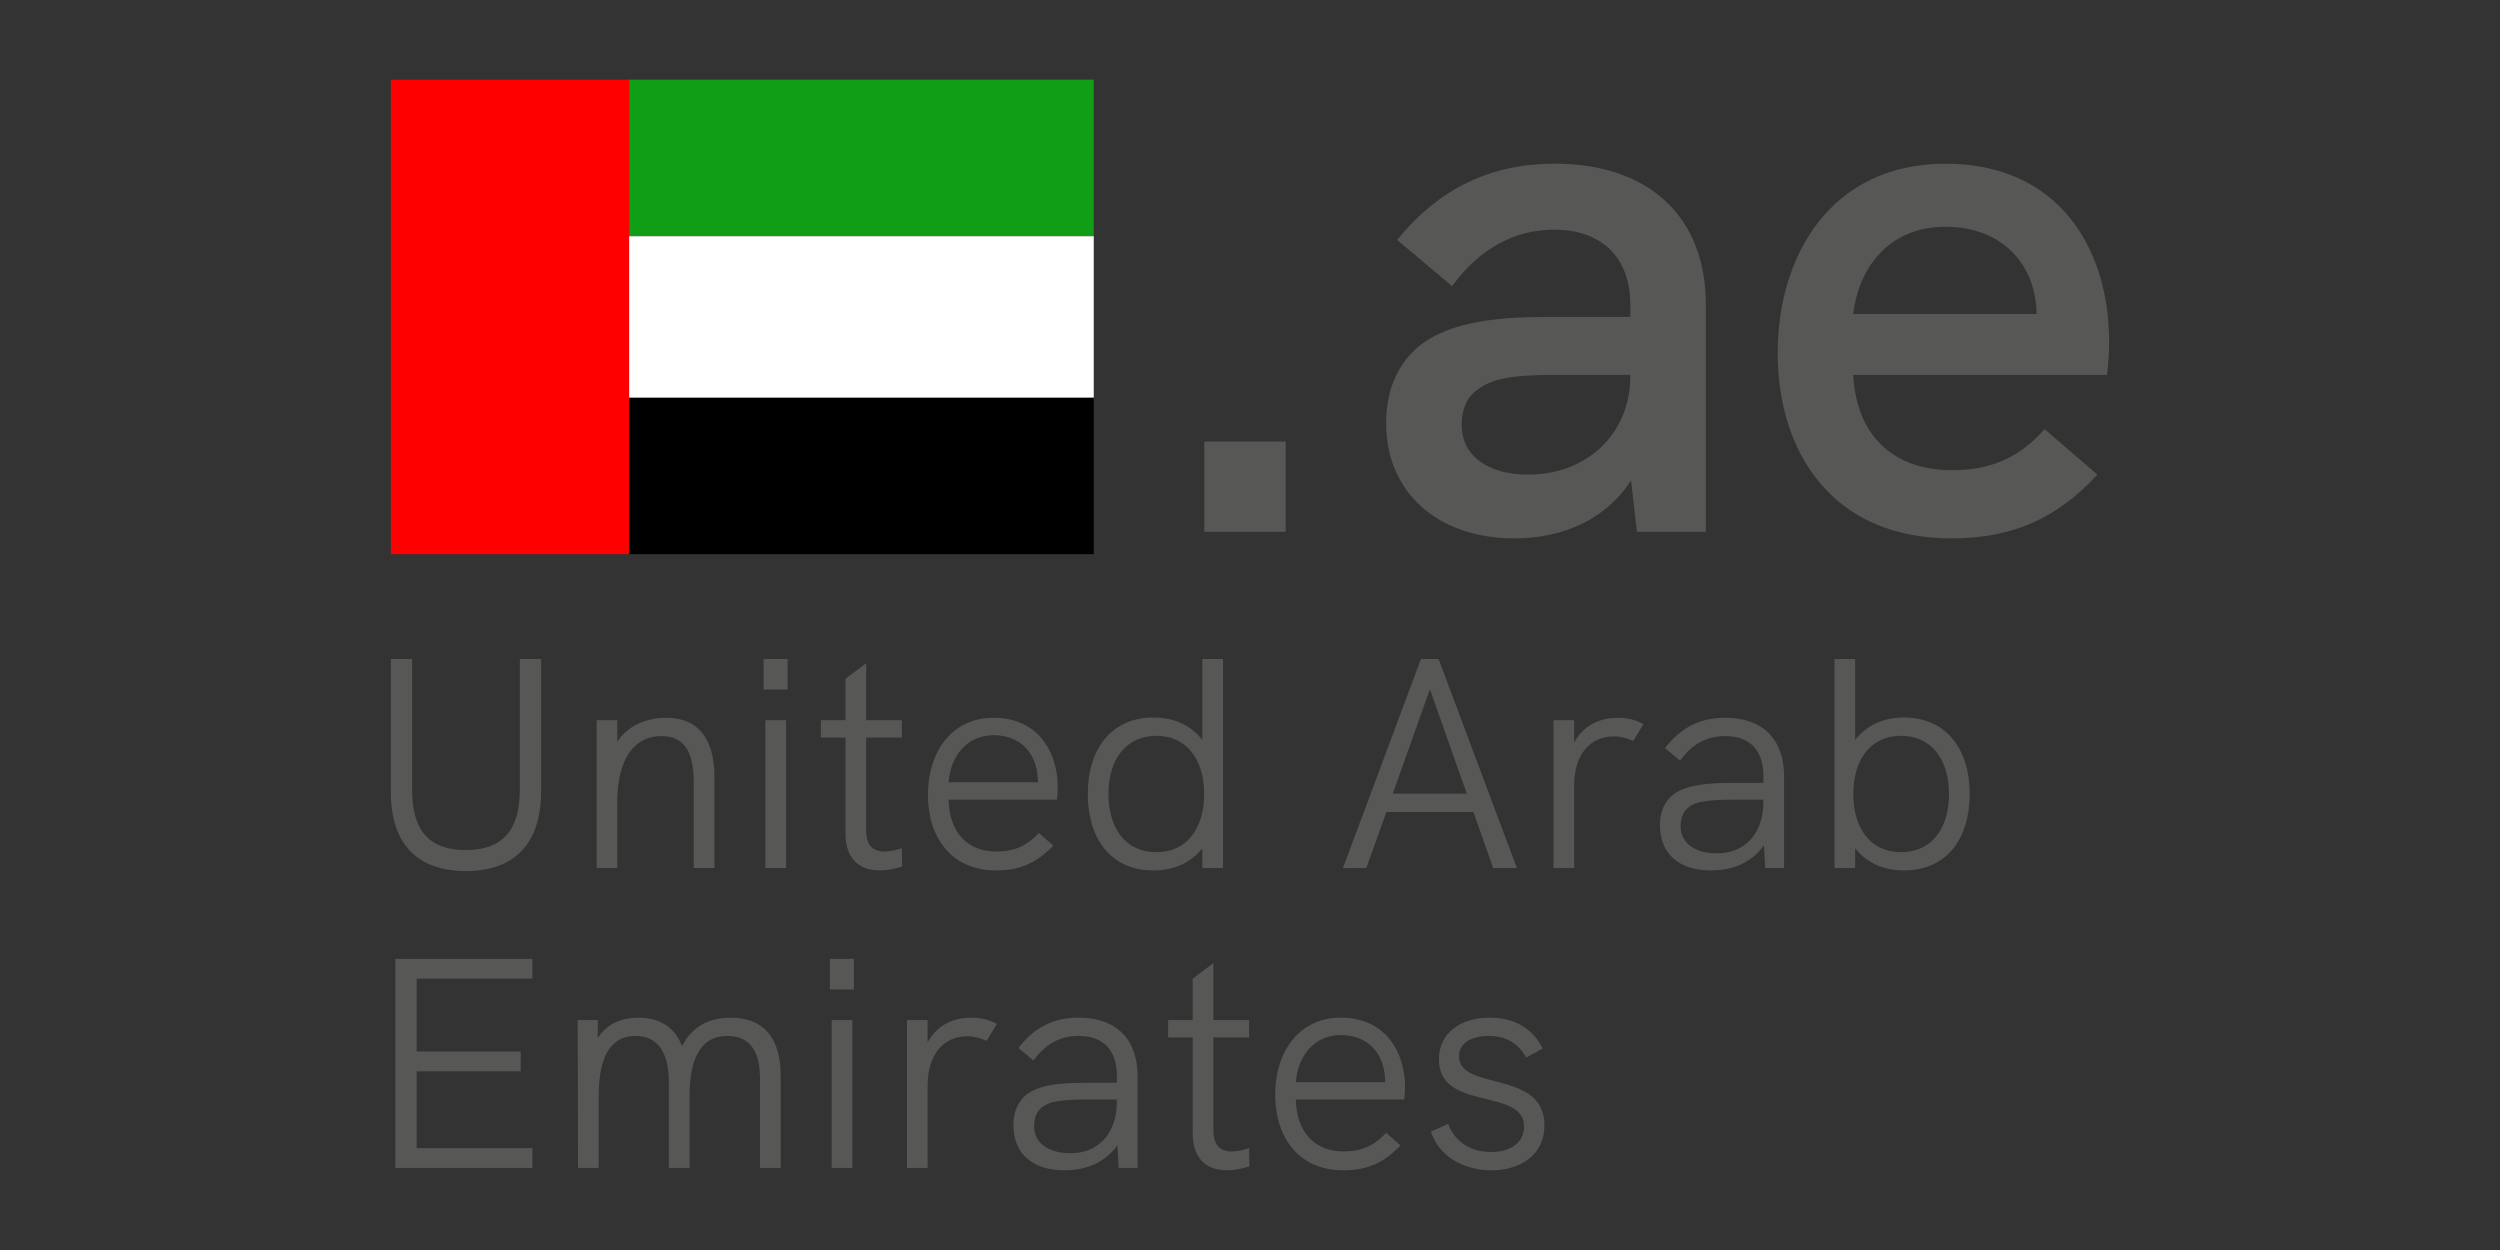
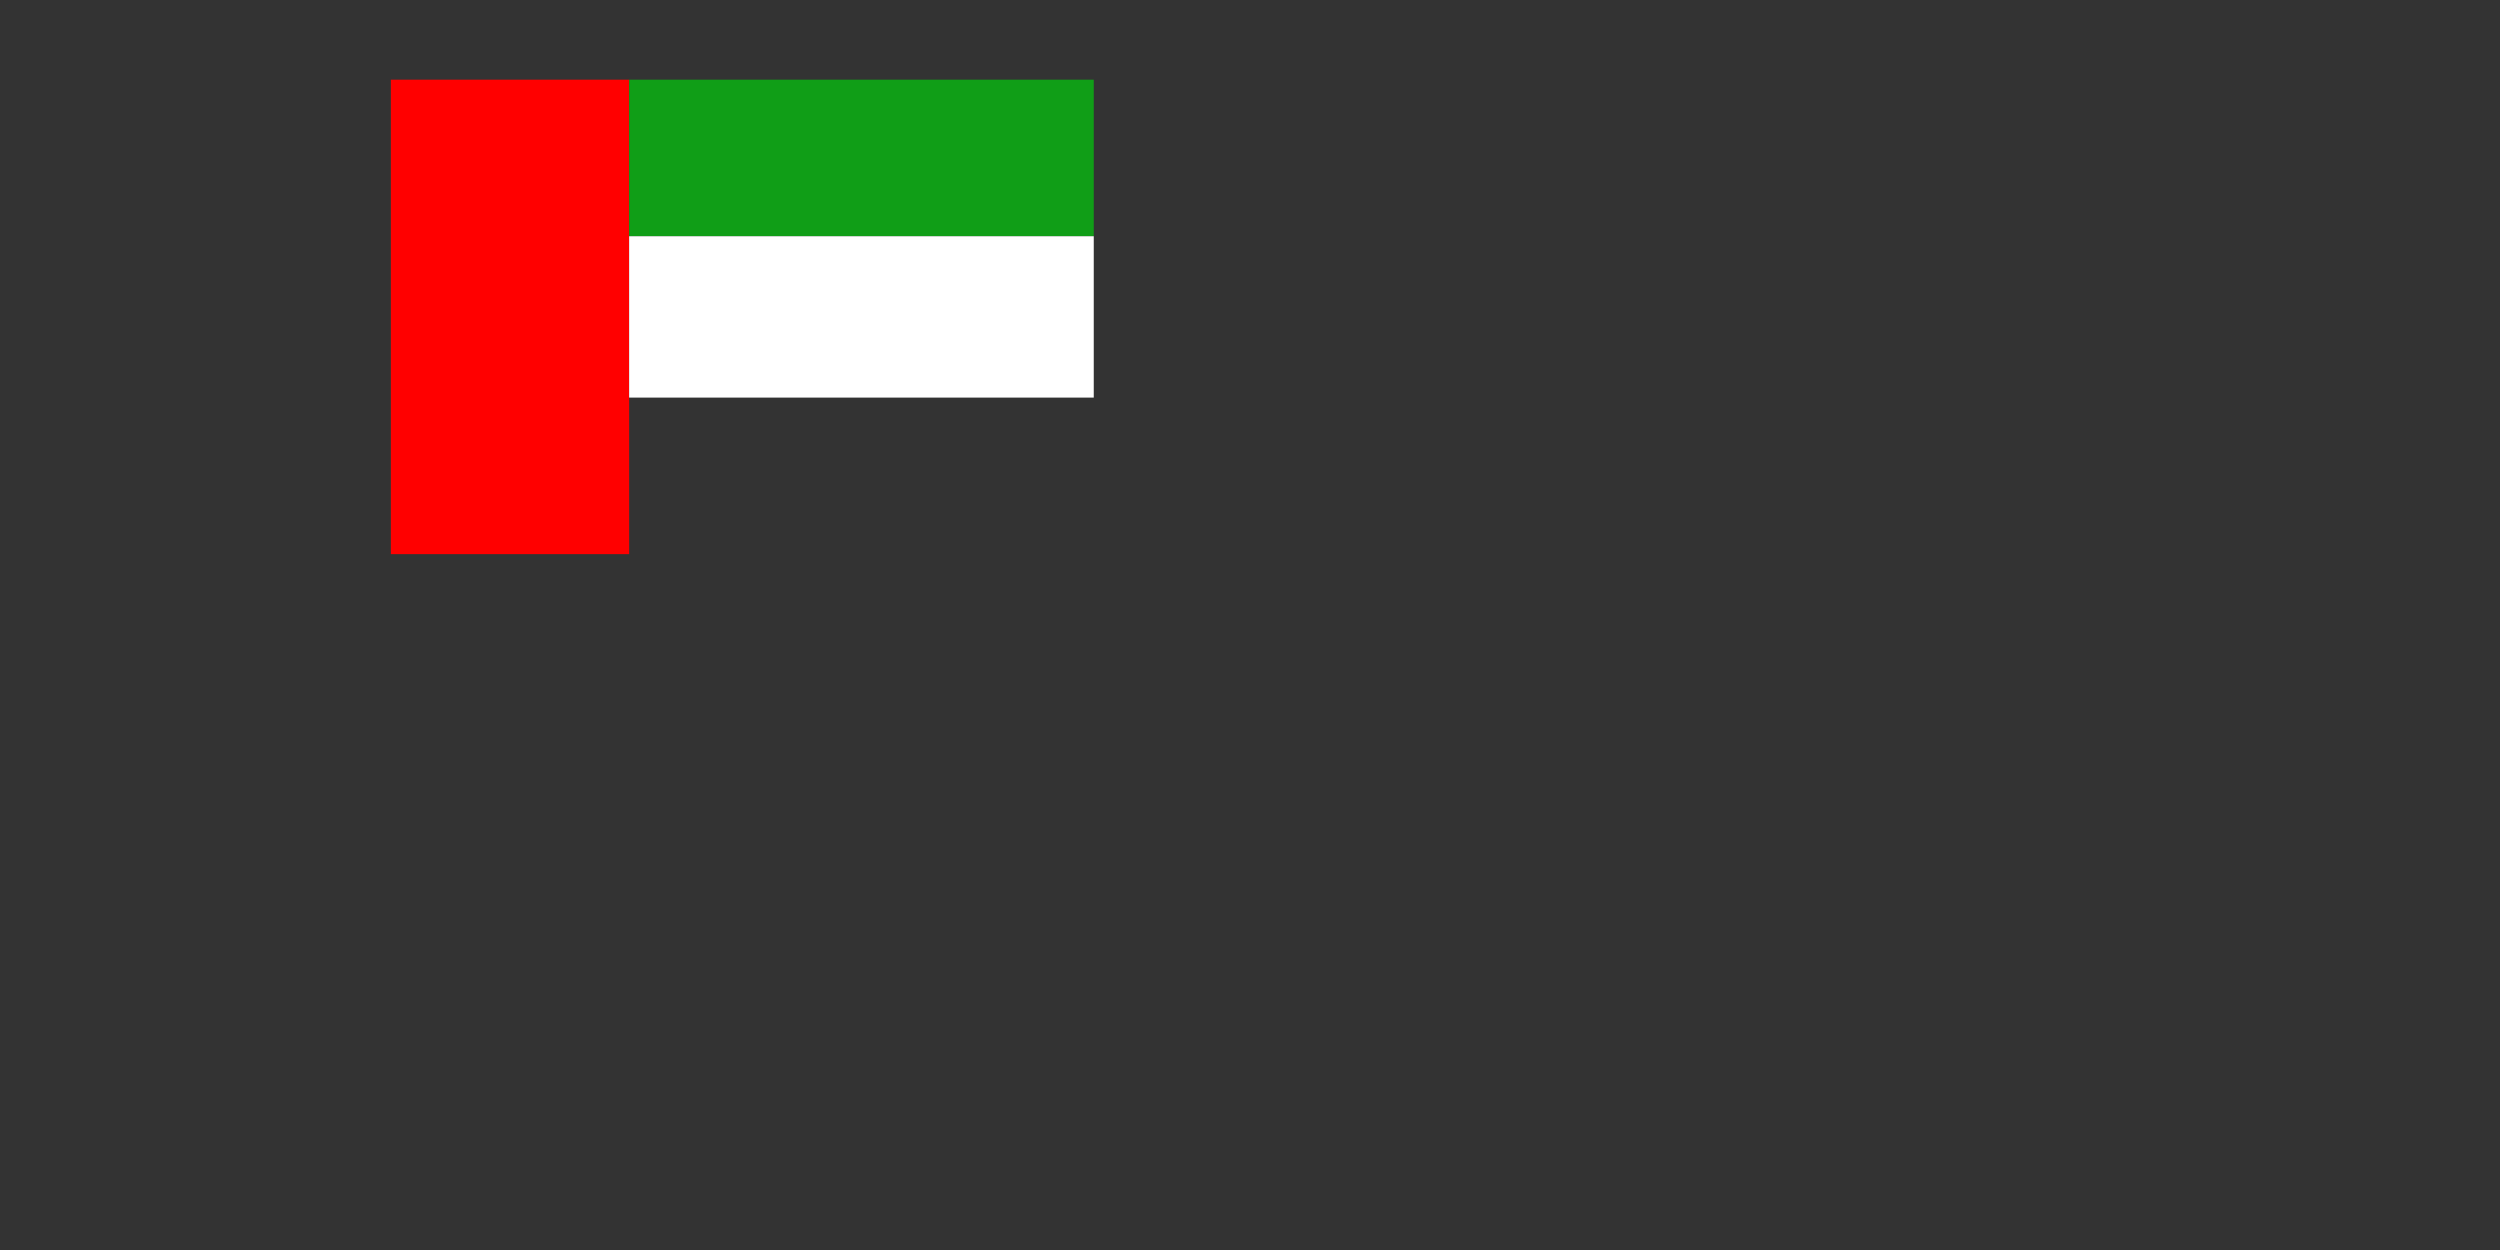
<svg xmlns="http://www.w3.org/2000/svg" viewBox="0 0 1600 800">
  <rect x="0" y="0" width="1600" height="800" fill="#333333" stroke="none" />
  <path fill="red" d="M250.15 51h152.51v303.65H250.15z" />
  <path fill="#109e17" d="M402.65 51H700v100.19H402.65z" />
-   <path d="M402.65 254.46H700v100.19H402.65z" />
  <path fill="#fff" d="M402.65 151.19H700v103.27H402.65z" />
-   <path d="M770.75 282.63h52.09v57.72h-52.09v-57.72zm320.99-87.76v145.48h-44.11l-3.75-32.85c-15.02 23.46-41.77 37.07-74.62 37.07-49.27 0-82.13-29.56-82.13-73.68 0-26.28 11.26-45.99 31.91-56.31 15.96-7.98 37.54-11.73 70.39-11.73h53.97v-7.98c0-30.03-18.3-47.87-48.81-47.87-25.34 0-47.87 12.2-65.23 36.14l-35.2-29.57c26.75-32.85 59.6-48.81 100.9-48.81 60.08.01 96.68 33.8 96.68 90.11zm-48.34 45.99v-.94h-48.34c-26.75 0-40.36 2.35-49.27 9.39-7.04 4.69-10.33 12.67-10.33 22.53 0 19.71 16.42 31.91 42.71 31.91 37.55 0 65.23-26.28 65.23-62.89zm305.04-.94h-162.38c1.88 37.07 23.93 61.01 63.35 61.01 22.52 0 41.77-6.57 59.13-26.28l33.79 29.1c-26.28 28.63-55.38 40.83-93.39 40.83-76.49 0-111.22-55.38-111.22-118.73 0-61.95 33.79-121.08 107.47-121.08 71.8 0 104.65 53.5 104.65 114.04.01 7.04-.46 14.07-1.4 21.11zm-45.05-38.95v-.94c-.94-32.85-23.93-54.91-58.19-54.91-37.07 0-55.85 27.22-59.13 55.85h117.32zM250.15 507.18v-85.41h13.63v84.07c0 25.91 11.13 38.19 34.36 38.19 23.41 0 34.55-12.47 34.55-38.77v-83.49h13.63v84.45c0 33.59-16.89 51.25-48.17 51.25-31.11 0-48-17.47-48-50.29zm207.09-9.6v57.96H444v-54.7c0-20.34-6.53-29.75-20.73-29.75-17.85 0-28.21 15.35-28.21 42.03v42.42h-13.24v-94.62h13.24v13.82c6.14-9.6 17.66-15.36 31.28-15.36 20.34.01 30.9 13.06 30.9 38.2zm31.46-75.81h15.35v19.58H488.7v-19.58zm1.16 39.15h13.24v94.62h-13.24v-94.62zm87.51 93.67c-4.99 1.54-9.98 2.49-14.39 2.49-12.67 0-21.88-7.1-21.88-23.8v-61.23h-15.74v-11.13h15.74v-26.49l13.24-9.98v36.47h22.84v11.13h-22.84v59.5c0 9.21 4.22 13.43 11.71 13.43 3.26 0 6.91-.77 11.13-2.11l.19 11.72zm99.03-42.8h-69.29c.38 20.73 11.9 33.2 30.52 33.2 10.36 0 18.62-2.69 27.25-11.9l9.21 8.06c-11.13 11.71-22.07 15.93-36.66 15.93-28.79 0-43.57-21.5-43.57-48.37 0-26.68 14.59-49.33 42.03-49.33 28.98 0 41.07 22.65 41.07 44.15.02 2.69-.17 5.95-.56 8.26zm-69.28-11.14h57.2c0-.38-.19-1.34-.19-3.07-.96-15.35-10.75-27.06-28.21-27.06-17.09 0-27.65 13.44-28.8 30.13zm175.61-78.88v133.78h-13.24v-12.67c-6.91 8.83-17.47 14.2-31.28 14.2-27.64 0-42.03-20.73-42.03-48.94 0-29.56 15.74-48.94 42.03-48.94 13.44 0 24.18 5.18 31.28 14.39v-51.82h13.24zm-12.09 86.37c0-22.45-11.52-37.23-30.52-37.23-19.19 0-30.71 14.78-30.71 37.23 0 21.5 10.56 37.24 30.71 37.24 19.96-.01 30.52-15.74 30.52-37.24zm172.34 11.52h-55.66l-12.86 35.89h-14.97l49.9-133.78h11.32l50.09 133.78h-15.16l-12.66-35.89zm-4.22-11.71-23.61-66.79-23.8 66.79h47.41zm113.04-44.53-6.53 10.75c-4.41-1.92-8.45-2.88-12.47-2.88-14.59 0-25.34 10.94-25.34 31.48v52.78h-13.24v-94.62h13.24v14.2c6.91-12.48 18.43-15.74 28.02-15.74 5.76 0 11.14 1.15 16.32 4.03zm90.01 33.2v58.92h-12.09l-.77-14.59c-7.49 10.56-19 16.12-33.97 16.12-20.54 0-32.63-10.75-32.63-28.98 0-9.6 3.84-16.89 10.75-21.11 7.29-4.22 17.47-5.95 36.08-5.95h19.39v-4.41c0-16.51-8.64-25.53-24.57-25.53-11.9 0-21.11 5.18-28.79 15.74l-9.6-8.06c10.17-13.24 22.45-19.39 38.58-19.39 23.8.01 37.62 13.64 37.62 37.24zm-13.25 16.51v-1.34h-18.23c-17.47 0-24.95 1.15-29.56 4.8-3.45 2.69-5.18 6.91-5.18 12.28 0 10.56 9.02 17.27 23.22 17.27 18.24 0 29.75-12.86 29.75-33.01zm132.04-4.99c0 28.21-14.39 48.94-42.03 48.94-13.82 0-24.37-5.37-31.28-14.2v12.67h-13.24V421.77h13.24v51.82c7.1-9.21 17.85-14.39 31.28-14.39 26.3 0 42.03 19.38 42.03 48.94zm-13.24 0c0-22.45-11.52-37.23-30.71-37.23-19 0-30.52 14.78-30.52 37.23 0 21.5 10.56 37.24 30.52 37.24 20.16-.01 30.71-15.74 30.71-37.24zM253.03 613.69h87.71v12.67h-74.08V673h66.6v12.67h-66.6v49.13h74.08v12.67h-87.71V613.69zm246.62 74.66v59.11h-13.24V692c0-8.06 0-28.98-20.73-28.98-19.19 0-24.38 17.66-24.38 38.96v45.49h-13.24v-54.7c0-15.74-4.8-29.75-21.3-29.75-18.43 0-23.61 17.47-23.61 38.96v45.49h-13.24l-.19-94.62h12.86v11.52c5.95-9.4 15.55-13.05 26.1-13.05 13.24 0 23.03 5.76 27.83 18.23 6.14-12.09 16.7-18.23 31.09-18.23 22.65-.01 32.05 14.96 32.05 37.03zm31.47-74.66h15.35v19.58h-15.35v-19.58zm1.15 39.15h13.24v94.62h-13.24v-94.62zm105.75 2.5-6.53 10.75c-4.41-1.92-8.45-2.88-12.47-2.88-14.59 0-25.34 10.94-25.34 31.48v52.78h-13.24v-94.62h13.24v14.2c6.91-12.48 18.43-15.74 28.02-15.74 5.76 0 11.14 1.15 16.32 4.03zm90.01 33.2v58.92h-12.09l-.77-14.59c-7.49 10.56-19 16.12-33.97 16.12-20.54 0-32.63-10.75-32.63-28.98 0-9.6 3.84-16.89 10.75-21.11 7.29-4.22 17.47-5.95 36.08-5.95h19.39v-4.42c0-16.51-8.64-25.53-24.57-25.53-11.9 0-21.11 5.18-28.79 15.74l-9.6-8.06c10.17-13.25 22.45-19.39 38.58-19.39 23.8.02 37.62 13.64 37.62 37.25zm-13.25 16.51v-1.34h-18.23c-17.47 0-24.95 1.15-29.56 4.8-3.45 2.69-5.18 6.91-5.18 12.28 0 10.56 9.02 17.27 23.22 17.27 18.24 0 29.75-12.86 29.75-33.01zm84.83 41.46c-4.99 1.53-9.98 2.49-14.39 2.49-12.67 0-21.88-7.1-21.88-23.8v-61.23H747.6v-11.13h15.74v-26.49l13.25-9.98v36.47h22.84v11.13h-22.84v59.5c0 9.21 4.22 13.44 11.71 13.44 3.26 0 6.91-.77 11.13-2.11l.18 11.71zm99.03-42.81h-69.29c.38 20.73 11.9 33.21 30.52 33.21 10.36 0 18.62-2.69 27.25-11.9l9.21 8.06C885.21 744.78 874.27 749 859.68 749c-28.79 0-43.57-21.5-43.57-48.37 0-26.68 14.59-49.33 42.03-49.33 28.98 0 41.07 22.65 41.07 44.15.01 2.69-.18 5.95-.57 8.25zm-69.28-11.13h57.2c0-.38-.19-1.34-.19-3.07-.96-15.35-10.75-27.06-28.21-27.06-17.1 0-27.65 13.43-28.8 30.13zm86.36 31.67 11.13-4.99c3.45 9.79 12.67 18.04 27.45 18.04 12.86 0 21.11-6.33 21.11-16.31 0-25.14-54.51-9.4-54.51-42.99 0-16.51 13.44-26.68 32.44-26.68 15.16 0 27.45 6.33 33.97 19.77l-10.56 5.76c-4.61-8.44-12.09-13.82-23.8-13.82s-19.19 4.8-19.19 13.05c0 22.45 54.7 8.25 54.7 44.14 0 19.19-15.74 28.79-33.97 28.79-18.62 0-33.78-9.6-38.77-24.76z" fill="#575756" />
</svg>